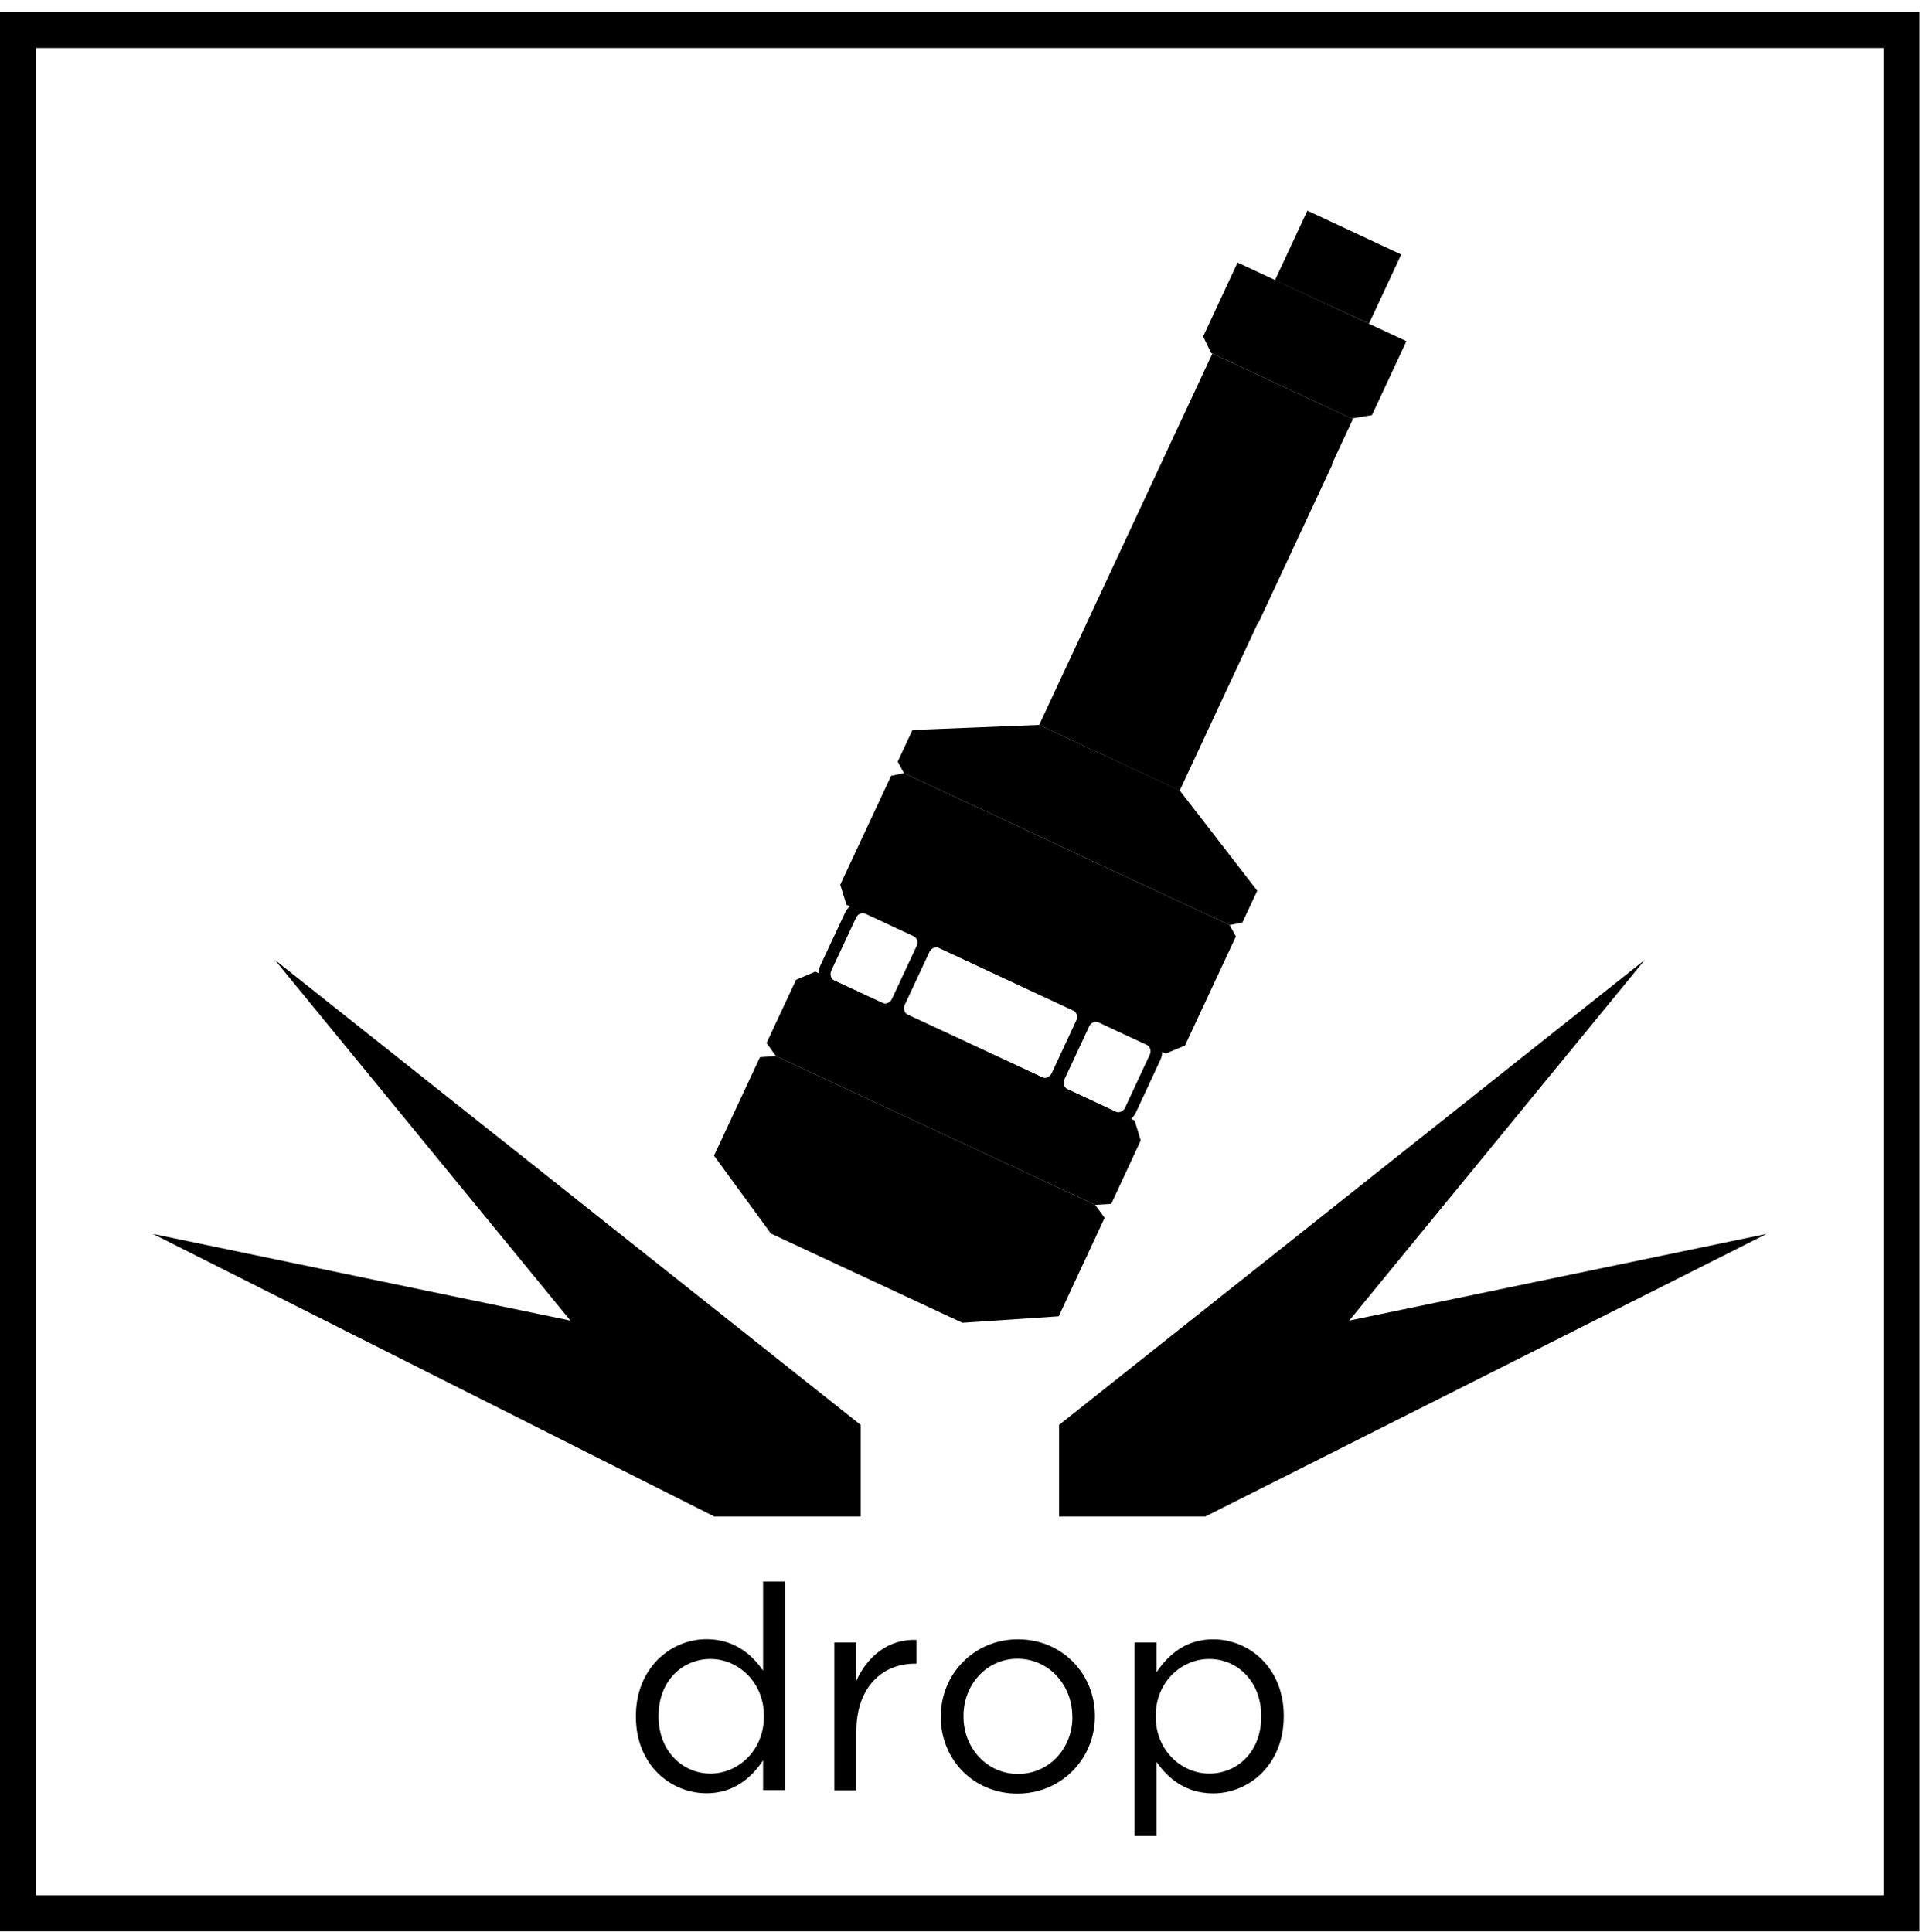
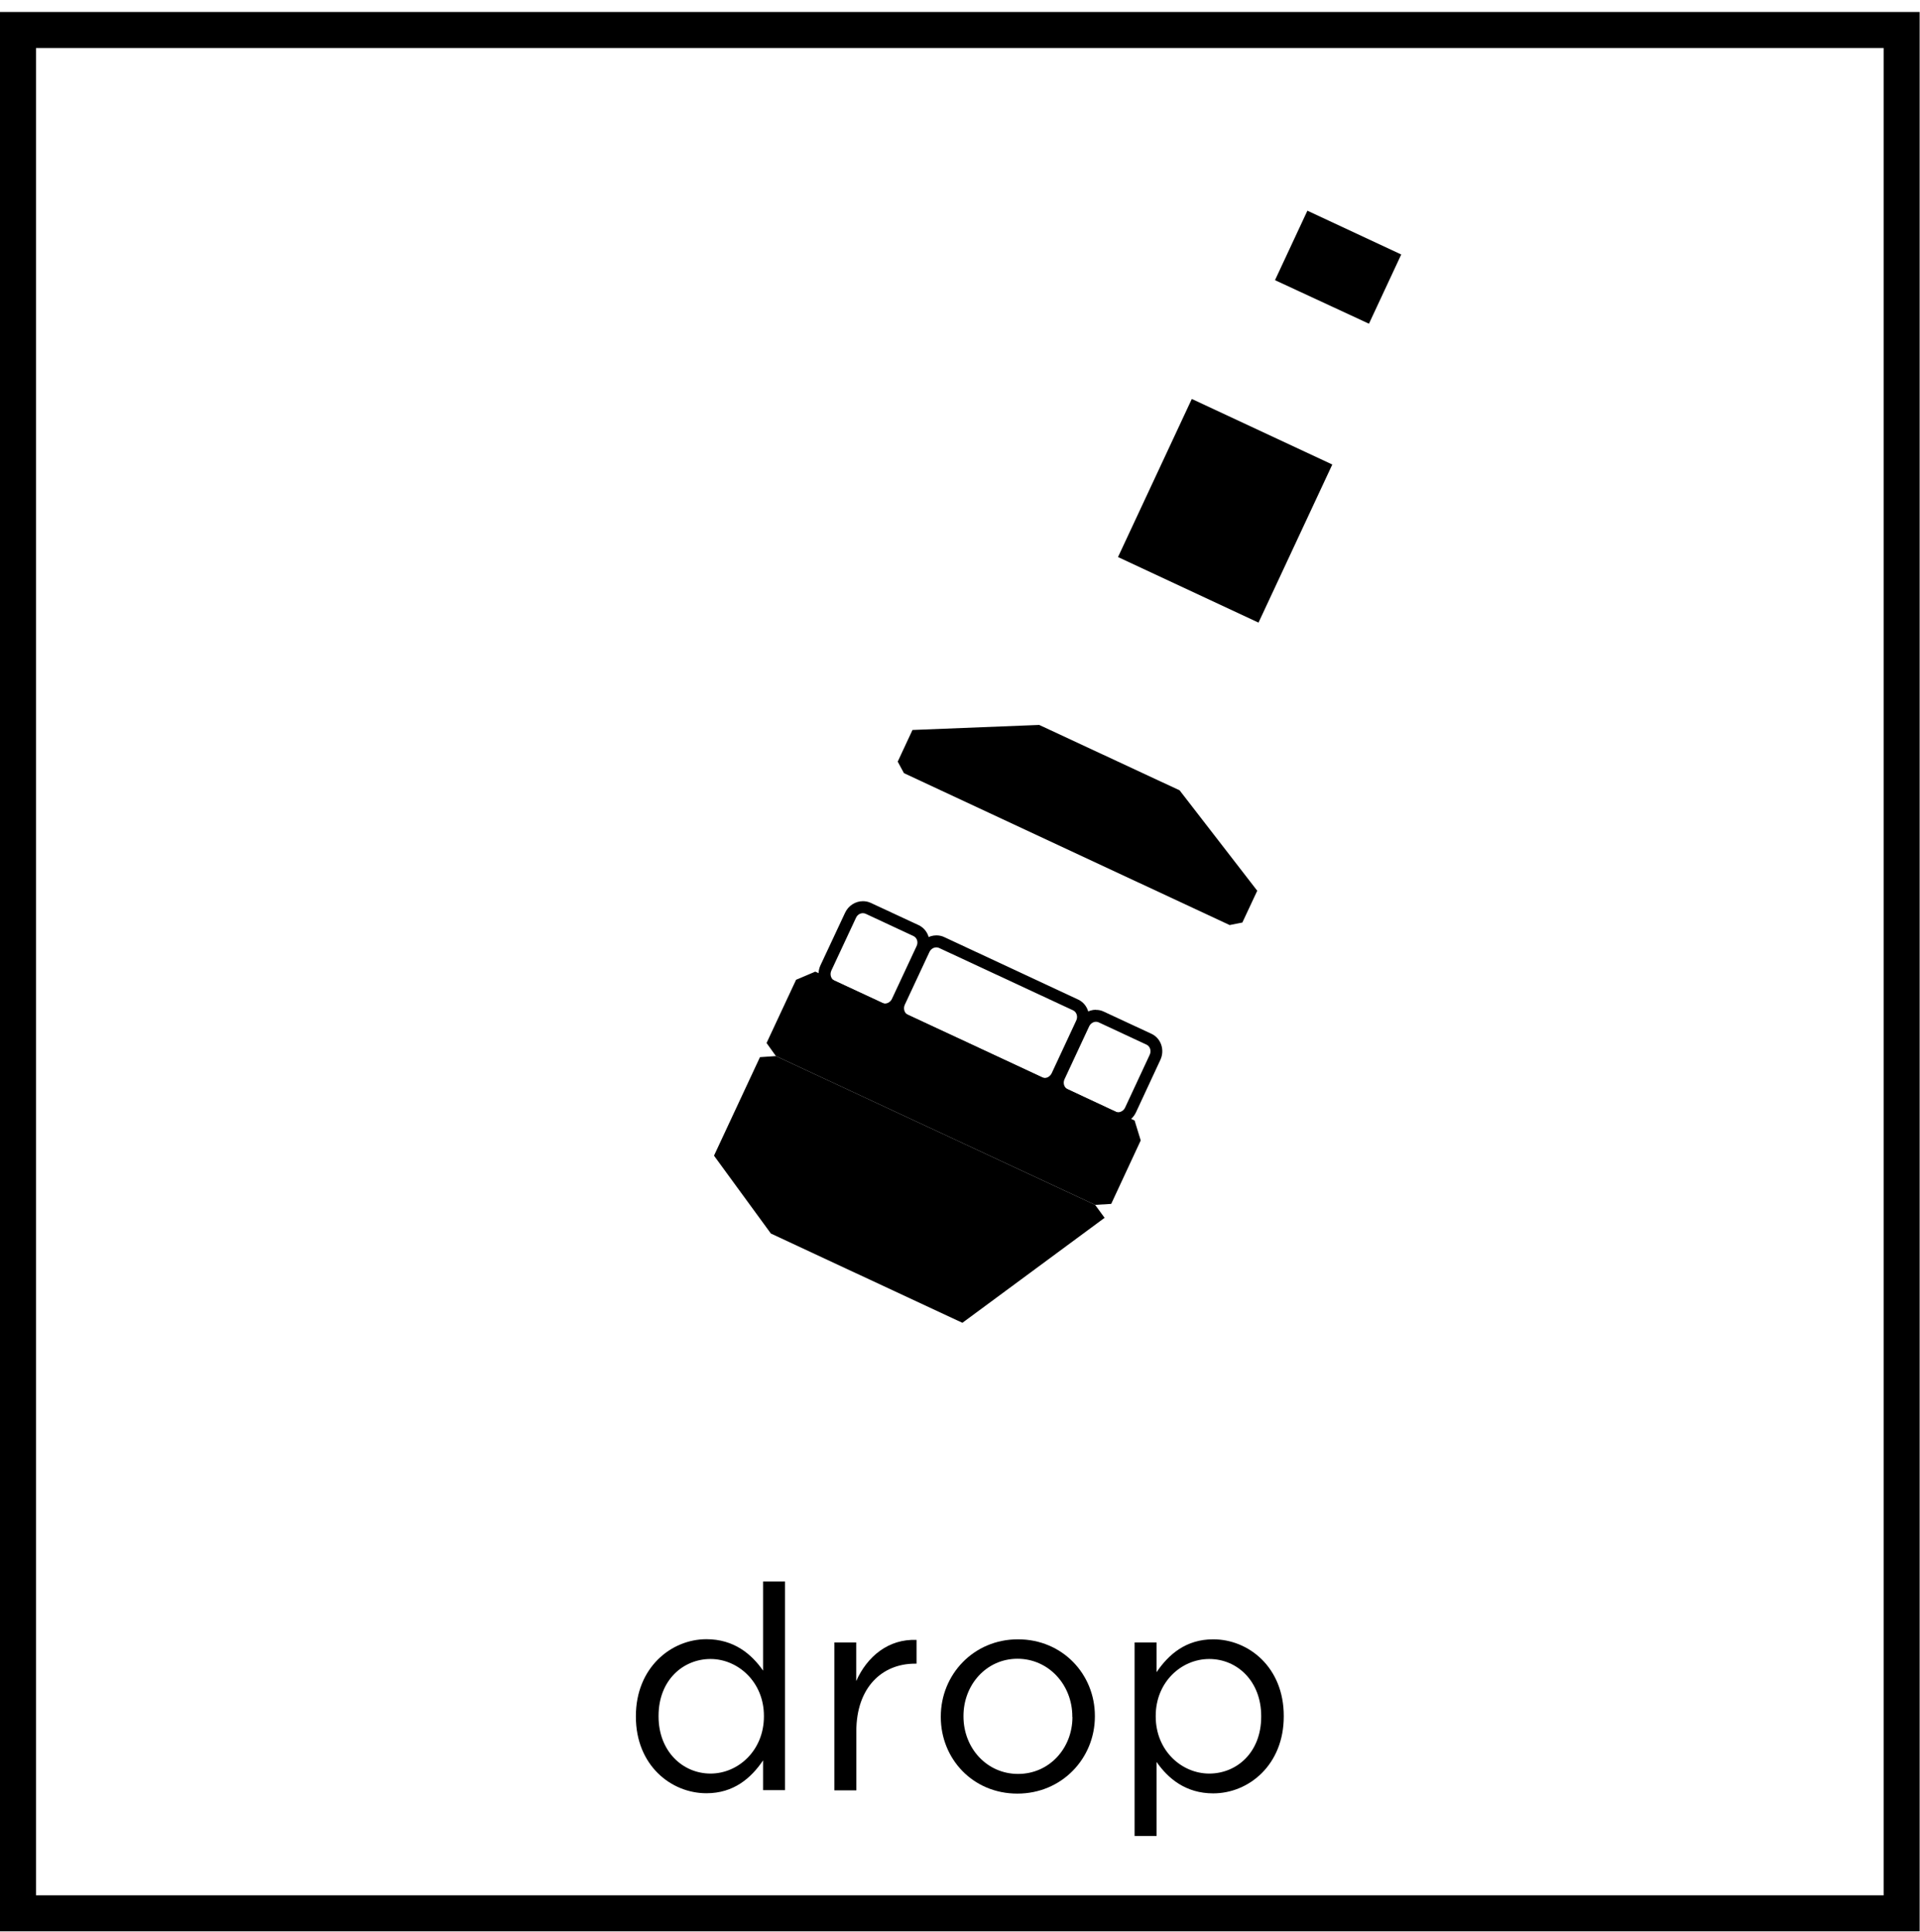
<svg xmlns="http://www.w3.org/2000/svg" width="160" height="161" viewBox="0 0 160 161" fill="none">
-   <path d="M100.45 126.39H88.26V118.76L137.08 79.99L112.43 110.07L147.22 102.84L100.45 126.39Z" fill="black" />
-   <path d="M71.72 126.39H59.52L12.74 102.84L47.54 110.07L22.9 80L71.72 118.76V126.39Z" fill="black" />
-   <path d="M112.74 34.93L101.03 29.47L86.6 60.42L98.31 65.89L112.74 34.93Z" fill="black" />
  <path d="M102.47 77.1L103.53 76.89L104.77 74.24L98.3 65.87L86.6 60.42L76.04 60.84L74.81 63.48L75.33 64.44L102.47 77.1Z" fill="black" />
-   <path d="M97.14 87.81L98.75 87.14L102.99 78.05L102.47 77.1L75.33 64.44L74.26 64.66L70.02 73.74L70.54 75.41L97.14 87.81Z" fill="black" />
  <path d="M78.03 78.96C78.11 78.96 78.19 78.98 78.26 79.01L89.43 84.21C89.72 84.35 89.84 84.73 89.69 85.05L87.64 89.45C87.52 89.69 87.3 89.84 87.07 89.84C86.99 89.84 86.91 89.82 86.83 89.78L75.66 84.58C75.37 84.45 75.25 84.07 75.4 83.74L77.45 79.35C77.56 79.11 77.79 78.96 78.03 78.96ZM78.03 77.96C77.4 77.96 76.82 78.34 76.55 78.93L74.5 83.32C74.31 83.73 74.29 84.21 74.44 84.62C74.59 85.01 74.87 85.32 75.25 85.49L86.41 90.69C86.6 90.79 86.83 90.84 87.07 90.84C87.69 90.84 88.26 90.46 88.54 89.88L90.59 85.47C90.97 84.67 90.65 83.7 89.87 83.32L78.68 78.1C78.47 78 78.25 77.96 78.03 77.96Z" fill="black" />
  <path d="M71.91 76.11C71.99 76.11 72.07 76.13 72.14 76.16L76.13 78.02C76.42 78.16 76.54 78.53 76.38 78.86L74.33 83.25C74.22 83.49 73.98 83.64 73.75 83.64C73.67 83.64 73.6 83.62 73.53 83.59L69.54 81.74C69.25 81.6 69.13 81.22 69.28 80.89L71.33 76.5C71.44 76.25 71.67 76.11 71.91 76.11ZM71.91 75.11C71.28 75.11 70.69 75.49 70.42 76.08L68.37 80.46C67.99 81.29 68.33 82.26 69.11 82.63L73.11 84.49C73.31 84.58 73.53 84.63 73.76 84.63C74.39 84.63 74.97 84.25 75.24 83.67L77.29 79.27C77.68 78.46 77.35 77.49 76.56 77.11L72.56 75.25C72.34 75.15 72.13 75.11 71.9 75.11H71.91Z" fill="black" />
  <path d="M91.33 85.16C91.41 85.16 91.49 85.18 91.56 85.21L95.55 87.07C95.84 87.21 95.96 87.58 95.81 87.91L93.76 92.31C93.65 92.55 93.41 92.7 93.18 92.7C93.11 92.7 93.03 92.69 92.96 92.65L88.97 90.78C88.68 90.65 88.56 90.27 88.71 89.95L90.76 85.55C90.87 85.31 91.1 85.16 91.34 85.16M91.33 84.16C90.7 84.16 90.11 84.54 89.84 85.13L87.79 89.52C87.6 89.93 87.58 90.4 87.73 90.81C87.88 91.21 88.16 91.52 88.54 91.69L92.52 93.55C92.72 93.64 92.94 93.69 93.16 93.69C93.78 93.69 94.37 93.32 94.65 92.74L96.7 88.33C97.08 87.51 96.75 86.54 95.97 86.17L91.97 84.31C91.77 84.21 91.55 84.17 91.32 84.17L91.33 84.16Z" fill="black" />
  <path d="M91.26 100.42L92.6 100.34L95.06 95.05L94.55 93.39L67.94 80.98L66.34 81.66L63.88 86.93L64.66 88.02L91.26 100.42Z" fill="black" />
-   <path d="M91.26 100.42L92.05 101.5L88.23 109.71L80.2 110.25L64.24 102.81L59.5 96.32L63.33 88.11L64.66 88.02L91.26 100.42Z" fill="black" />
+   <path d="M91.26 100.42L92.05 101.5L80.2 110.25L64.24 102.81L59.5 96.32L63.33 88.11L64.66 88.02L91.26 100.42Z" fill="black" />
  <path d="M101.71 45.46C102.18 44.44 103.4 43.99 104.42 44.47C105.44 44.94 105.88 46.17 105.41 47.18C104.93 48.2 103.71 48.65 102.69 48.16C101.67 47.69 101.23 46.48 101.7 45.45L101.71 45.46Z" fill="black" />
-   <path d="M103.13 21.88L117.2 28.44L114.33 34.6L112.63 34.88L100.93 29.42L100.26 28.05L103.13 21.88Z" fill="black" />
  <path d="M116.77 21.21L114.08 26.98L106.25 23.35L108.95 17.56L116.77 21.21Z" fill="black" />
  <path d="M99.317 33.252L93.168 46.427L104.876 51.892L111.025 38.716L99.317 33.252Z" fill="black" />
  <path d="M52.99 143.08V143.03C52.99 139 55.92 136.62 58.87 136.62C61.16 136.62 62.63 137.86 63.59 139.24V131.81H65.42V149.2H63.59V146.72C62.59 148.2 61.14 149.46 58.87 149.46C55.92 149.46 52.99 147.13 52.99 143.08ZM63.66 143.06V143.01C63.66 140.18 61.49 138.27 59.21 138.27C56.93 138.27 54.88 140.03 54.88 143.01V143.06C54.88 145.97 56.9 147.82 59.21 147.82C61.52 147.82 63.66 145.89 63.66 143.06Z" fill="black" />
  <path d="M69.52 136.89H71.35V140.11C72.26 138.06 74.04 136.58 76.38 136.68V138.66H76.24C73.55 138.66 71.36 140.59 71.36 144.31V149.22H69.53V136.91L69.52 136.89Z" fill="black" />
  <path d="M78.4 143.11V143.06C78.4 139.58 81.12 136.63 84.83 136.63C88.54 136.63 91.24 139.54 91.24 143.01V143.06C91.24 146.54 88.5 149.49 84.78 149.49C81.06 149.49 78.4 146.58 78.4 143.11ZM89.36 143.11V143.06C89.36 140.42 87.38 138.25 84.79 138.25C82.2 138.25 80.29 140.42 80.29 143.01V143.06C80.29 145.7 82.24 147.85 84.84 147.85C87.44 147.85 89.37 145.71 89.37 143.11H89.36Z" fill="black" />
  <path d="M94.55 136.89H96.38V139.37C97.38 137.89 98.83 136.63 101.1 136.63C104.05 136.63 106.98 138.96 106.98 143.01V143.06C106.98 147.09 104.07 149.47 101.1 149.47C98.81 149.47 97.34 148.23 96.38 146.85V153.02H94.55V136.9V136.89ZM105.1 143.08V143.03C105.1 140.12 103.1 138.27 100.77 138.27C98.44 138.27 96.31 140.2 96.31 143.01V143.06C96.31 145.92 98.48 147.82 100.77 147.82C103.06 147.82 105.1 146.06 105.1 143.08Z" fill="black" />
  <path d="M156.97 4V157.97H3V4H156.97ZM159.97 1H0V160.97H159.97V1Z" fill="black" />
</svg>